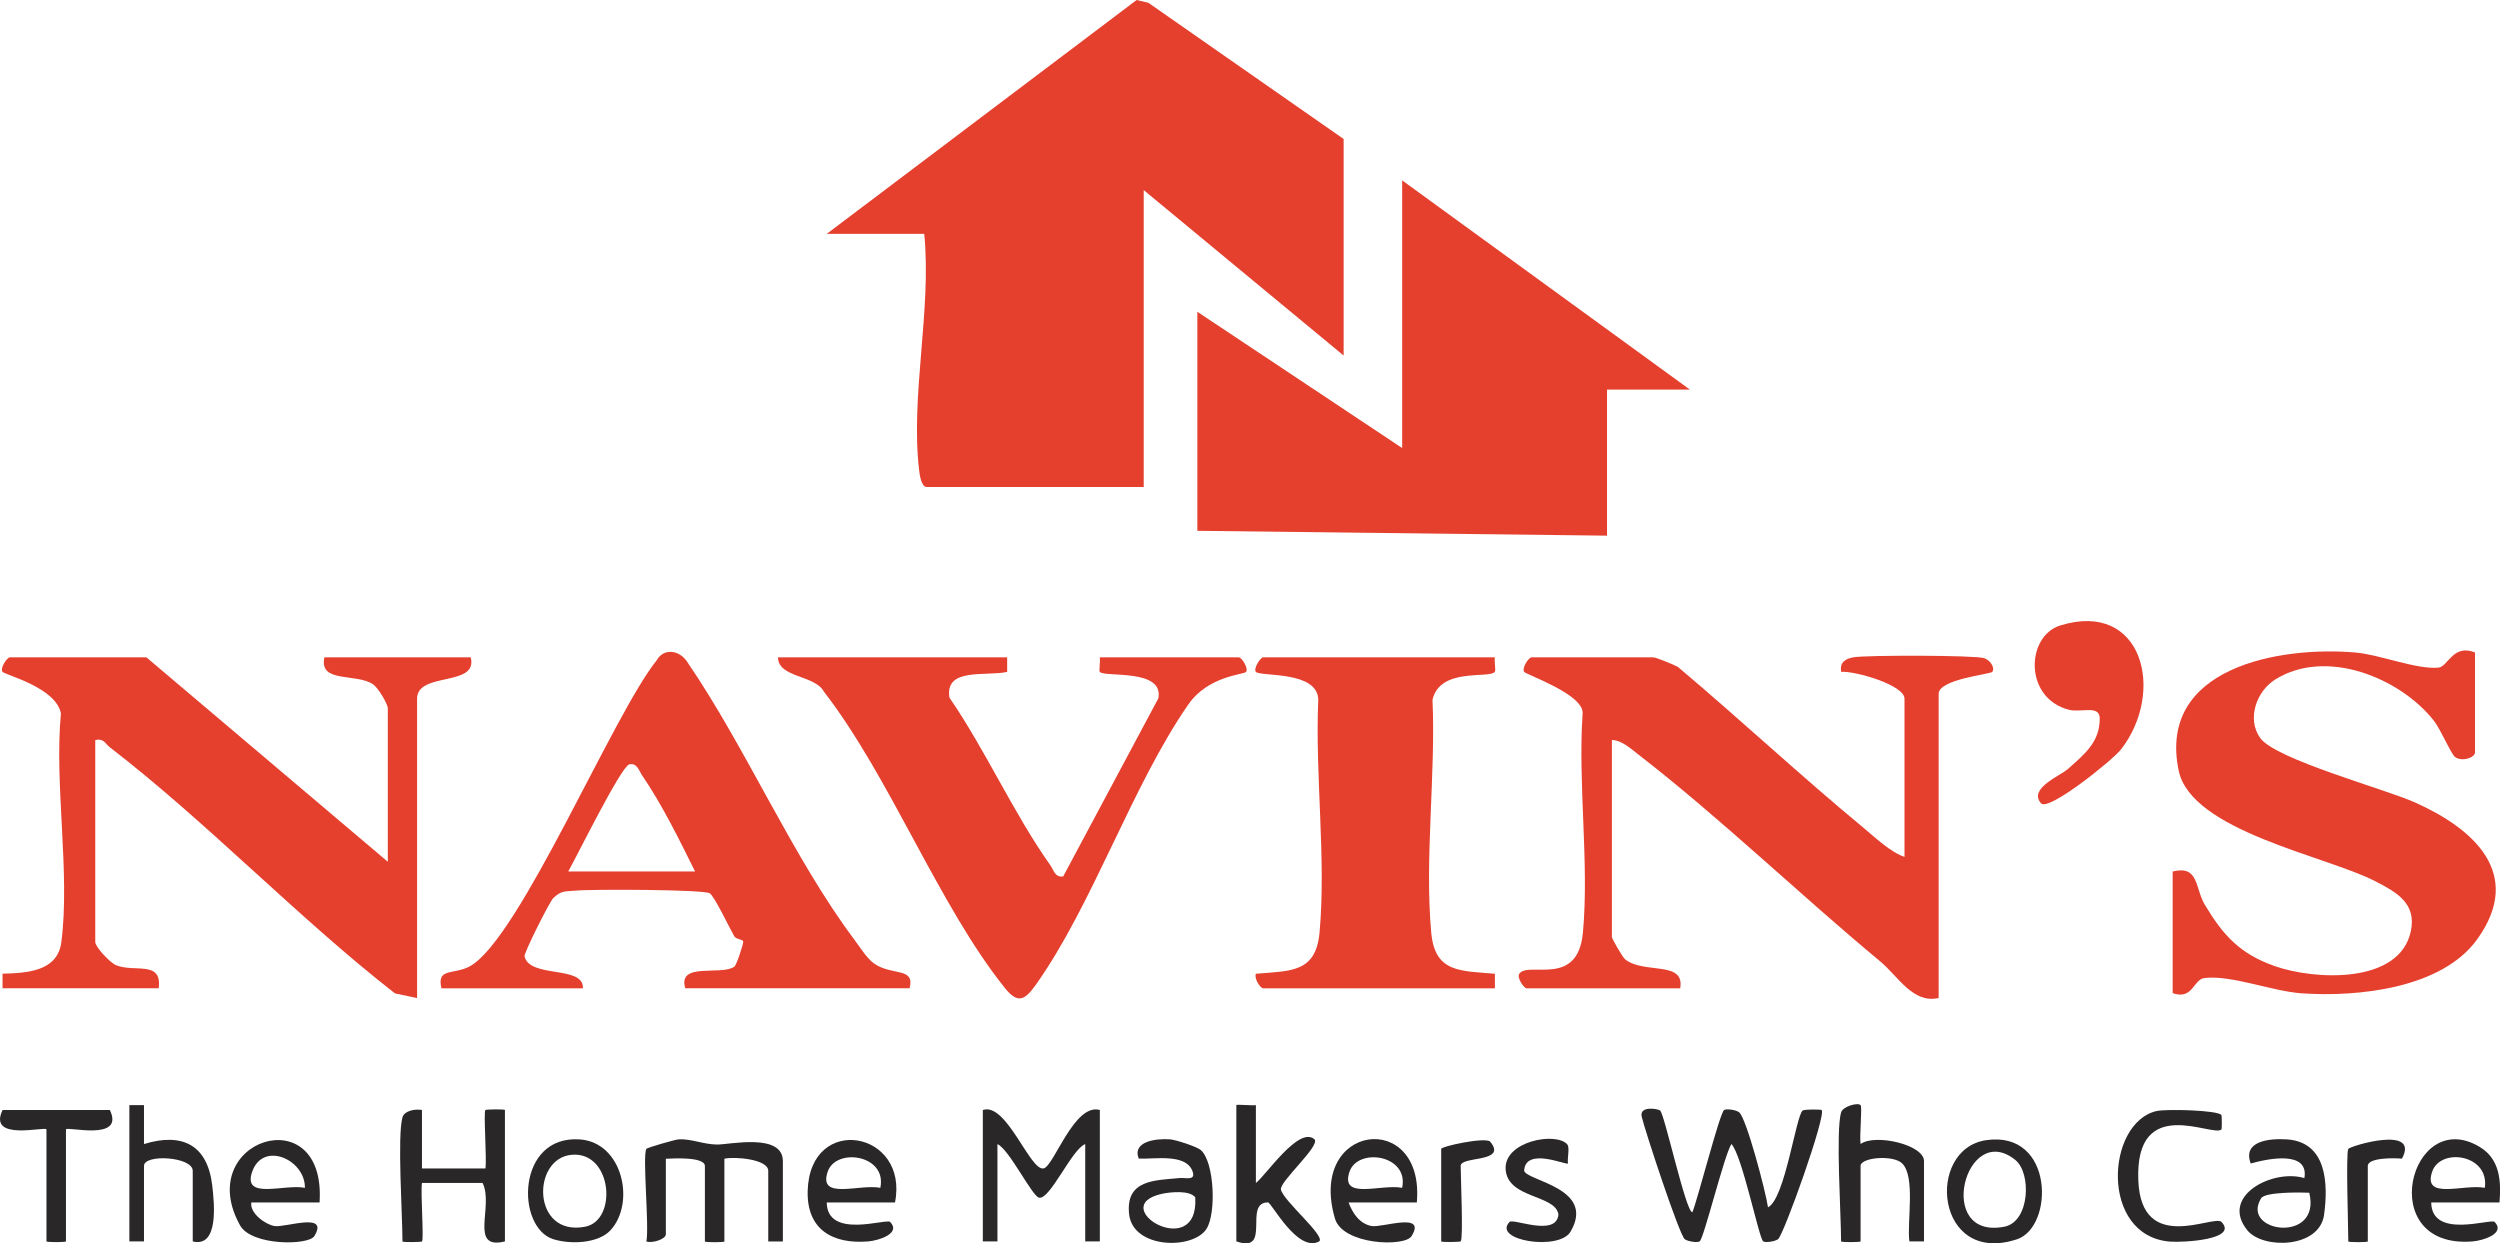
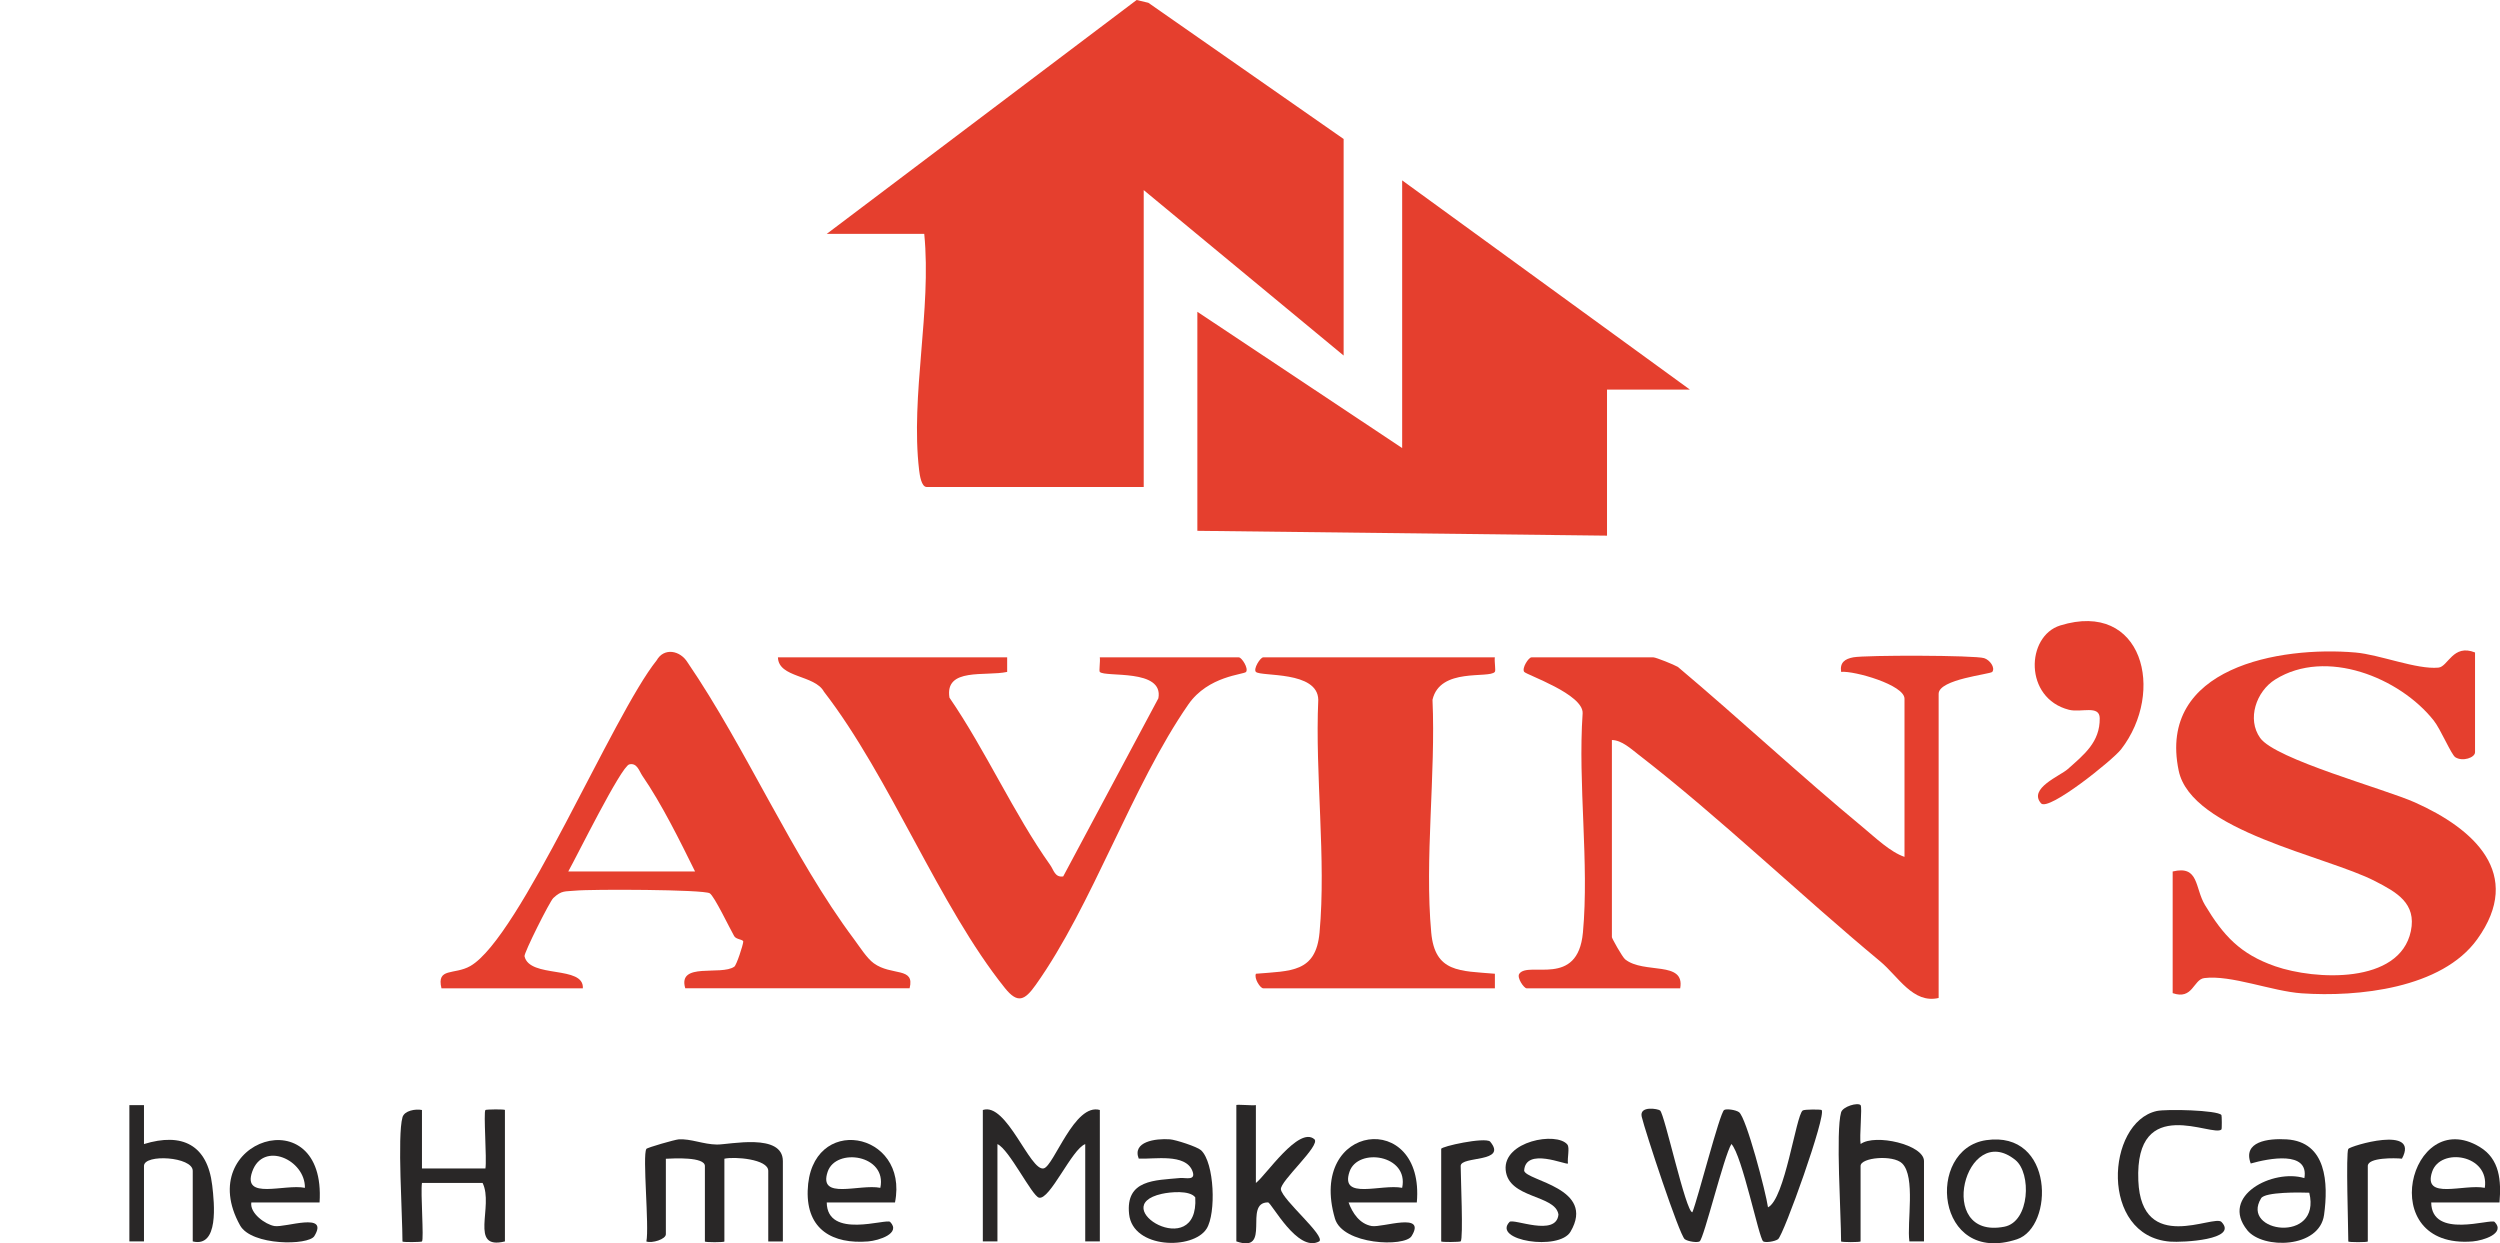
<svg xmlns="http://www.w3.org/2000/svg" id="Layer_2" data-name="Layer 2" viewBox="0 0 511.71 254.5">
  <defs>
    <style>
      .cls-1 {
        fill: #e53f2e;
      }

      .cls-2 {
        fill: #292727;
      }
    </style>
  </defs>
  <g id="Layer_1-2" data-name="Layer 1">
    <g>
      <path class="cls-1" d="M275.03,72.78l-40.93-33.87v60.77h-44.42c-1.09,0-1.43-2.43-1.55-3.44-1.8-15.29,2.58-32.79,1.05-48.37h-19.96L232.65,0l2.4.57,39.97,27.88v44.33Z" />
      <polygon class="cls-1" points="345.9 79.75 328.93 79.75 328.93 109.64 245.08 108.65 245.08 63.82 287 91.71 287 36.92 345.9 79.75" />
-       <path class="cls-1" d="M79.38,176.39v-31.38c0-.92-1.97-4.24-3.03-4.95-3.45-2.33-11.12-.16-9.95-5.51h29.95c1.56,6.13-10.98,2.86-10.98,8.47v61.27l-4.53-.96c-19.96-15.58-38.42-35.01-58.34-50.36-1.01-.78-1.27-1.91-3-1.49v41.34c0,.99,2.99,4.21,4.24,4.73,3.76,1.58,9.5-1.06,8.74,4.73H.52v-2.98c5.07-.14,11.25-.48,12.03-6.43,1.85-14.12-1.46-32.27-.08-46.85-1-5.31-11.49-7.9-11.95-8.5-.58-.76.96-2.98,1.49-2.98h27.95l49.41,41.84Z" />
      <path class="cls-1" d="M389.82,175.39v-32.38c0-2.82-10.27-5.74-12.97-5.49-.3-1.92.78-2.66,2.5-2.98,2.6-.47,24.85-.44,26.77.17,1.16.36,2.31,1.93,1.67,2.81-.36.49-10.98,1.49-10.98,4.49v62.26c-5.26,1.23-8.27-4.42-11.96-7.49-16.43-13.63-32.8-29.42-49.45-42.3-1.53-1.18-3.46-2.99-5.47-3.01v40.35c0,.26,2.14,4.08,2.71,4.54,3.85,3.09,12.29.19,11.27,5.93h-31.44c-.53,0-2.06-2.18-1.49-2.98,1.88-2.66,11.97,2.97,13.02-8.43,1.31-14.22-1.05-30.41-.06-44.86.22-3.93-11.51-7.89-11.96-8.5-.54-.73.9-2.97,1.49-2.97h24.95c.53,0,4.24,1.5,5.02,1.96,12.78,10.76,25.06,22.24,37.93,32.88,2.44,2.02,5.54,5.02,8.46,6Z" />
      <path class="cls-1" d="M444.72,178.38c5.42-1.32,4.49,3.34,6.6,6.86,3.75,6.25,7.21,10.05,14.38,12.54,8.15,2.83,25.45,3.72,27.76-7.18,1.21-5.74-2.97-8-7.31-10.24-10-5.17-37.63-10.24-40.21-22.63-4.39-21.13,20.68-25.52,36.19-24.17,4.97.43,12.52,3.52,16.99,3.09,1.96-.19,2.96-4.92,7.48-3.1v20.42c0,1.1-2.52,1.98-4.03,1.03-.83-.52-2.98-5.7-4.43-7.53-6.98-8.8-22.04-14.87-32.42-8.4-3.92,2.44-5.85,8.13-3.1,11.98,3.12,4.38,25.45,10.41,31.69,13.2,11.96,5.34,22.4,14.58,12.73,28.01-7.25,10.08-24.43,11.85-35.91,11.06-6.09-.42-14.48-3.82-19.96-3.12-2.24.29-2.32,4.53-6.46,3.08v-24.91Z" />
      <path class="cls-1" d="M90.36,202.29c-1.05-4.33,2.63-2.68,5.91-4.56,10.16-5.83,29.17-51.39,38.13-62.56,1.5-2.67,4.81-2.07,6.33.41,11.99,17.55,21.48,39.83,34.07,56.65,1.13,1.52,2.62,3.9,4.04,4.93,3.65,2.66,8.47.69,7.34,5.12h-45.92c-1.62-5.45,7.33-2.51,10.04-4.42.47-.34,1.79-4.41,1.83-5.11.03-.5-1.44-.41-1.86-1.15-.94-1.64-4.06-8.19-5-8.76-1.28-.79-24.32-.86-27.52-.54-2.09.21-2.74-.12-4.49,1.5-.72.66-6.05,11.28-5.9,11.93,1.03,4.59,12.23,1.79,11.94,6.56h-28.95ZM142.27,178.38c-3.12-6.32-6.84-13.85-10.8-19.61-.64-.94-1.07-2.7-2.67-2.31-1.68.42-10.83,19-12.49,21.92h25.95Z" />
      <path class="cls-1" d="M206.15,134.55v2.98c-4.43.96-12.82-.97-11.81,5.27,7.36,10.71,13.19,23.8,20.62,34.26.72,1.01.96,2.59,2.66,2.33l19.48-36.46c1.14-6.14-10.91-4.24-11.99-5.4-.2-.21.13-2.17,0-2.98h28.45c.6,0,2.03,2.24,1.49,2.98-.41.56-7.73.77-11.81,6.65-11.57,16.68-19.63,41.11-31.27,57.45-2.21,3.1-3.65,3.89-6.28.61-13.53-16.87-23.45-43.06-37.04-60.66-1.9-3.49-9.31-2.79-9.42-7.03h46.91Z" />
      <path class="cls-1" d="M305.97,134.55c-.13.82.23,2.68,0,2.97-1.18,1.45-11.22-.98-12.76,5.71.68,15.28-1.64,32.61-.26,47.65.75,8.23,5.89,7.82,13.03,8.43v2.98h-47.42c-.61,0-1.92-2.05-1.49-2.98,7.16-.6,12.27-.22,13.02-8.43,1.38-15.04-.94-32.37-.26-47.65-.11-5.97-11.71-4.7-12.76-5.7-.6-.57.89-2.98,1.49-2.98h47.41Z" />
      <path class="cls-1" d="M417.77,164.43c-2.67-3.04,3.92-5.62,5.46-7,3.36-2.99,6.61-5.53,6.55-10.42-.03-2.77-3.81-1.1-6.3-1.73-9.26-2.37-8.8-15.08-1.78-17.26,16.88-5.22,21.6,13.55,12.44,25.37-1.69,2.17-14.86,12.77-16.37,11.04Z" />
      <path class="cls-2" d="M339.8,227.31c.92.76,5.27,20.85,6.6,20.82,1.07-2.54,5.59-20.32,6.5-20.93.45-.3,2.34-.05,3.04.44,1.49,1.04,5.52,16.46,5.94,19.48,3.48-1.72,5.7-18.66,7.09-19.81.34-.28,3.73-.24,3.88-.11,1.06.91-7.78,25.65-8.92,26.45-.7.49-2.58.74-3.03.44-.87-.58-4.3-17.61-6.51-19.93-1.52,2.42-5.63,19.35-6.5,19.93-.45.3-2.34.05-3.04-.44-1.09-.76-8.18-22.3-8.82-25.08-.53-2.29,3.32-1.64,3.78-1.26Z" />
      <path class="cls-2" d="M132.29,235.17c.19-.29,5.89-1.91,6.61-1.96,2.49-.17,5.05,1.03,7.86,1.06,2.56.02,13.48-2.45,13.48,3.4v16.44h-2.99v-14.45c0-2.43-6.96-2.96-8.98-2.49v16.94c0,.2-3.99.2-3.99,0v-15.44c0-1.92-6.37-1.58-7.99-1.49v15.44c0,1.05-2.83,1.9-3.99,1.49.62-2.99-.84-17.69,0-18.93Z" />
      <path class="cls-2" d="M225.12,227.2v26.9h-2.99v-19.92c-2.74,1-7.24,11.52-9.47,10.96-1.45-.37-6.11-9.92-8.5-10.96v19.92h-2.99v-26.9c4.87-1.66,9.68,12.64,12.47,11.95,2.1-.52,6.3-13.47,11.49-11.95Z" />
      <path class="cls-2" d="M82.38,228.69c.39-1.37,2.67-1.76,3.99-1.49v11.96s12.99,0,12.99,0c.31-1.89-.43-11.55,0-11.96.14-.14,3.99-.19,3.99,0v26.9c-7.45,1.83-2.22-7.2-4.57-11.97h-12.41c-.31,1.9.43,11.56,0,11.98-.14.14-3.99.19-3.99,0,0-5.39-1.08-21.59,0-25.4Z" />
      <path class="cls-2" d="M257.06,226.2v15.94c2.04-1.55,8.79-11.7,11.97-8.96,1.4,1.21-7.1,8.63-6.85,10.27.34,2.2,9.17,9.52,7.85,10.64-4.42,2.43-9.79-7.97-10.49-7.98-5.16,0,.88,10.55-6.48,7.98v-27.89c0-.2,3.28.13,3.99,0Z" />
      <path class="cls-2" d="M376.84,227.69c.35-1.22,3.41-2.08,3.99-1.49.38.39-.27,6.48.01,7.96,2.98-2.17,12.97.15,12.97,3.49v16.44h-2.99c-.53-3.88,1.31-13.23-1.48-15.96-1.86-1.82-8.51-1.22-8.51.52v15.44c0,.2-3.99.2-3.99,0,0-5.58-1.12-22.46,0-26.4Z" />
      <path class="cls-2" d="M65.41,246.12h-13.97c-.35,2.23,2.9,4.52,4.73,4.83,2.21.38,11.26-3,8.17,2.06-1.19,1.94-12.85,2.02-15.2-2.19-9.78-17.53,17.7-26.35,16.27-4.7ZM62.41,243.13c.09-5.77-8.57-9.66-10.79-3.3-2.05,5.87,6.6,2.46,10.79,3.3Z" />
      <path class="cls-2" d="M511.6,246.12h-13.97c.09,7.59,12.23,3.22,12.98,3.99,2.28,2.35-2.32,3.81-4.49,3.99-20.29,1.64-12.83-27.91,1.42-19.35,4.16,2.5,4.43,6.96,4.07,11.37ZM508.6,243.13c1.01-6.82-9.08-8.34-10.78-3.29-1.98,5.89,6.53,2.44,10.78,3.29Z" />
      <path class="cls-2" d="M183.19,246.12h-13.97c.09,7.59,12.23,3.22,12.98,3.99,2.28,2.35-2.32,3.81-4.49,3.99-7.27.59-12.62-2.41-12.39-10.37.46-15.95,20.79-12.27,17.87,2.4ZM180.19,243.13c1.43-6.78-9.09-8.31-10.78-3.29-1.98,5.89,6.53,2.44,10.78,3.29Z" />
      <path class="cls-2" d="M290,246.12h-13.97c.8,2.18,2.26,4.39,4.73,4.83,2.19.38,11.28-2.99,8.17,2.06-1.4,2.28-14.11,1.82-15.69-3.6-5.71-19.56,18.46-22.45,16.76-3.28ZM287,243.13c1.43-6.78-9.09-8.31-10.78-3.29-1.98,5.89,6.53,2.44,10.78,3.29Z" />
      <path class="cls-2" d="M459.99,251.81c-5.71-7.03,5.27-12.63,11.68-10.67.98-5.68-7.32-4.03-10.98-2.99-1.7-4.5,3.55-5.18,7.36-4.94,8.18.52,8.54,8.98,7.65,15.45-.94,6.86-12.51,7.1-15.72,3.15ZM472.67,244.13c-1.86-.08-9.04-.18-9.85,1.13-4.36,7.06,12.41,9.38,9.85-1.13Z" />
      <path class="cls-2" d="M26.48,226.2h2.99s0,7.97,0,7.97c7.81-2.41,12.99.15,13.97,8.47.44,3.76,1.37,12.76-3.99,11.46v-14.45c0-2.9-9.98-3.51-9.98-1v15.44h-2.99v-27.89Z" />
      <path class="cls-2" d="M454.69,228.22c.09.12.11,2.85.01,2.95-1.67,1.73-17.77-7.52-17.02,10.5.63,15.21,15.48,6.85,17.02,8.44,3.53,3.66-7.94,4.23-10.53,4.03-14.46-1.16-13.09-24.39-2.74-26.73,2.01-.45,12.46-.18,13.25.81Z" />
      <path class="cls-2" d="M245.82,235.42c2.78,2.57,3.12,12.97,1.15,16.08-2.77,4.37-15.1,4.13-15.86-2.98s5.31-6.91,10.46-7.4c1.09-.1,3.32.65,2.49-1.46-1.43-3.62-7.79-2.36-10.98-2.51-1.35-3.46,3.37-4.16,6.38-3.95,1.16.08,5.58,1.51,6.35,2.22ZM237.81,244.36c-11.68,2.61,7.64,14.16,6.84.72-1.12-1.49-5.08-1.11-6.84-.72Z" />
-       <path class="cls-2" d="M22.48,227.2c3.16,6.56-8.98,3.24-8.98,3.98v22.91c0,.2-3.99.2-3.99,0v-22.91c0-.74-12.14,2.57-8.98-3.98h21.96Z" />
      <path class="cls-2" d="M406.55,233.37c13.94-2.01,13.92,17.77,6.29,20.29-16.72,5.51-18.8-18.48-6.29-20.29ZM412.51,237.43c-10.22-8.25-16.56,16.42-2.26,13.66,5.24-1.01,5.59-10.97,2.26-13.66Z" />
-       <path class="cls-2" d="M124.98,251.79c-2.55,2.78-8.26,2.93-11.71,1.86-7.71-2.41-7.57-21.35,5.42-20.43,8.81.63,11.38,13.02,6.29,18.57ZM117.07,236.36c-8.33.67-8.2,16.84,2.7,14.73,6.68-1.29,5.56-15.39-2.7-14.73Z" />
      <path class="cls-2" d="M320.82,234.29c.51.62-.05,2.78.12,3.86-.32.39-8.71-3.43-8.97,1.48.48,2.1,14.76,3.52,9.49,12.48-2.35,3.99-16.11,1.79-12.48-2,.75-.79,9.58,3.14,10.01-1.52-.63-4.11-10.25-3.2-10.8-9.11s10.42-7.91,12.64-5.2Z" />
      <path class="cls-2" d="M480.65,235.17c.42-.63,14.73-4.93,10.99,1.99-1.42-.15-6.99-.27-6.99,1.5v15.44c0,.2-3.99.2-3.99,0,0-2.8-.52-18.14,0-18.93Z" />
      <path class="cls-2" d="M298.98,254.09c-.14.14-3.99.2-3.99,0v-18.93c0-.51,8.82-2.44,10-1.51,3.71,4.41-6.01,2.9-6.01,5,0,2.21.56,14.91,0,15.44Z" />
    </g>
  </g>
</svg>